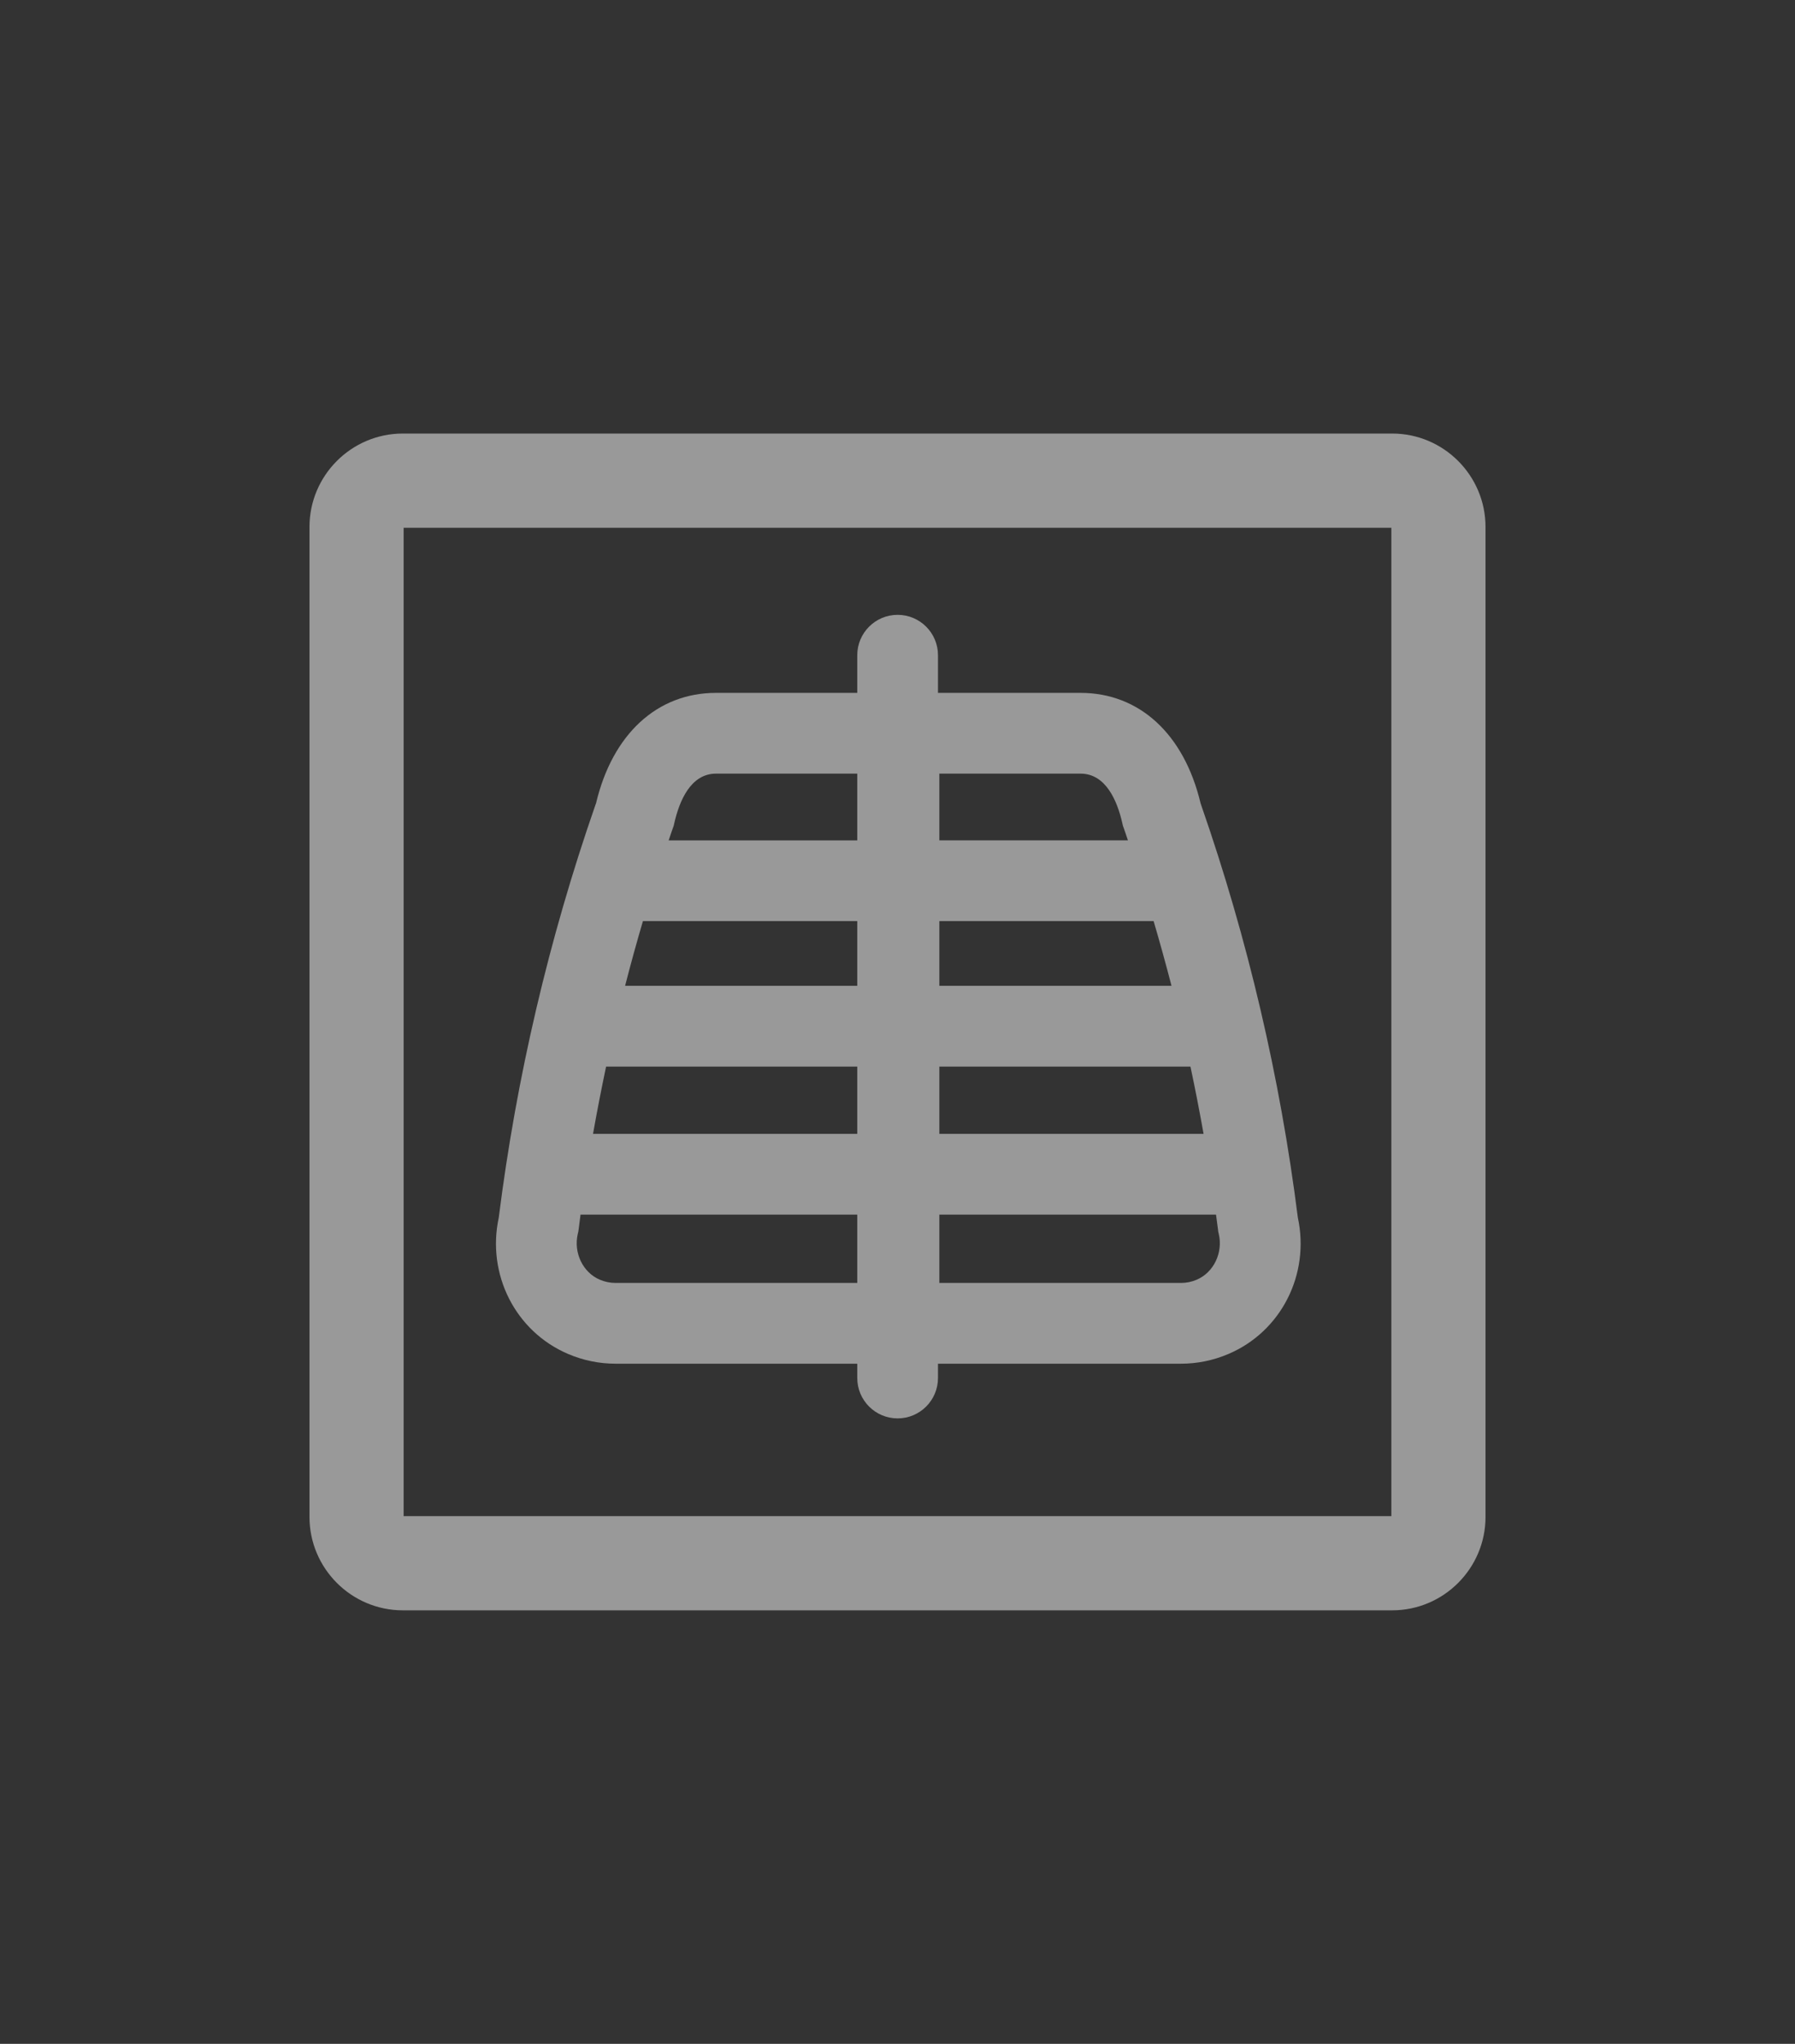
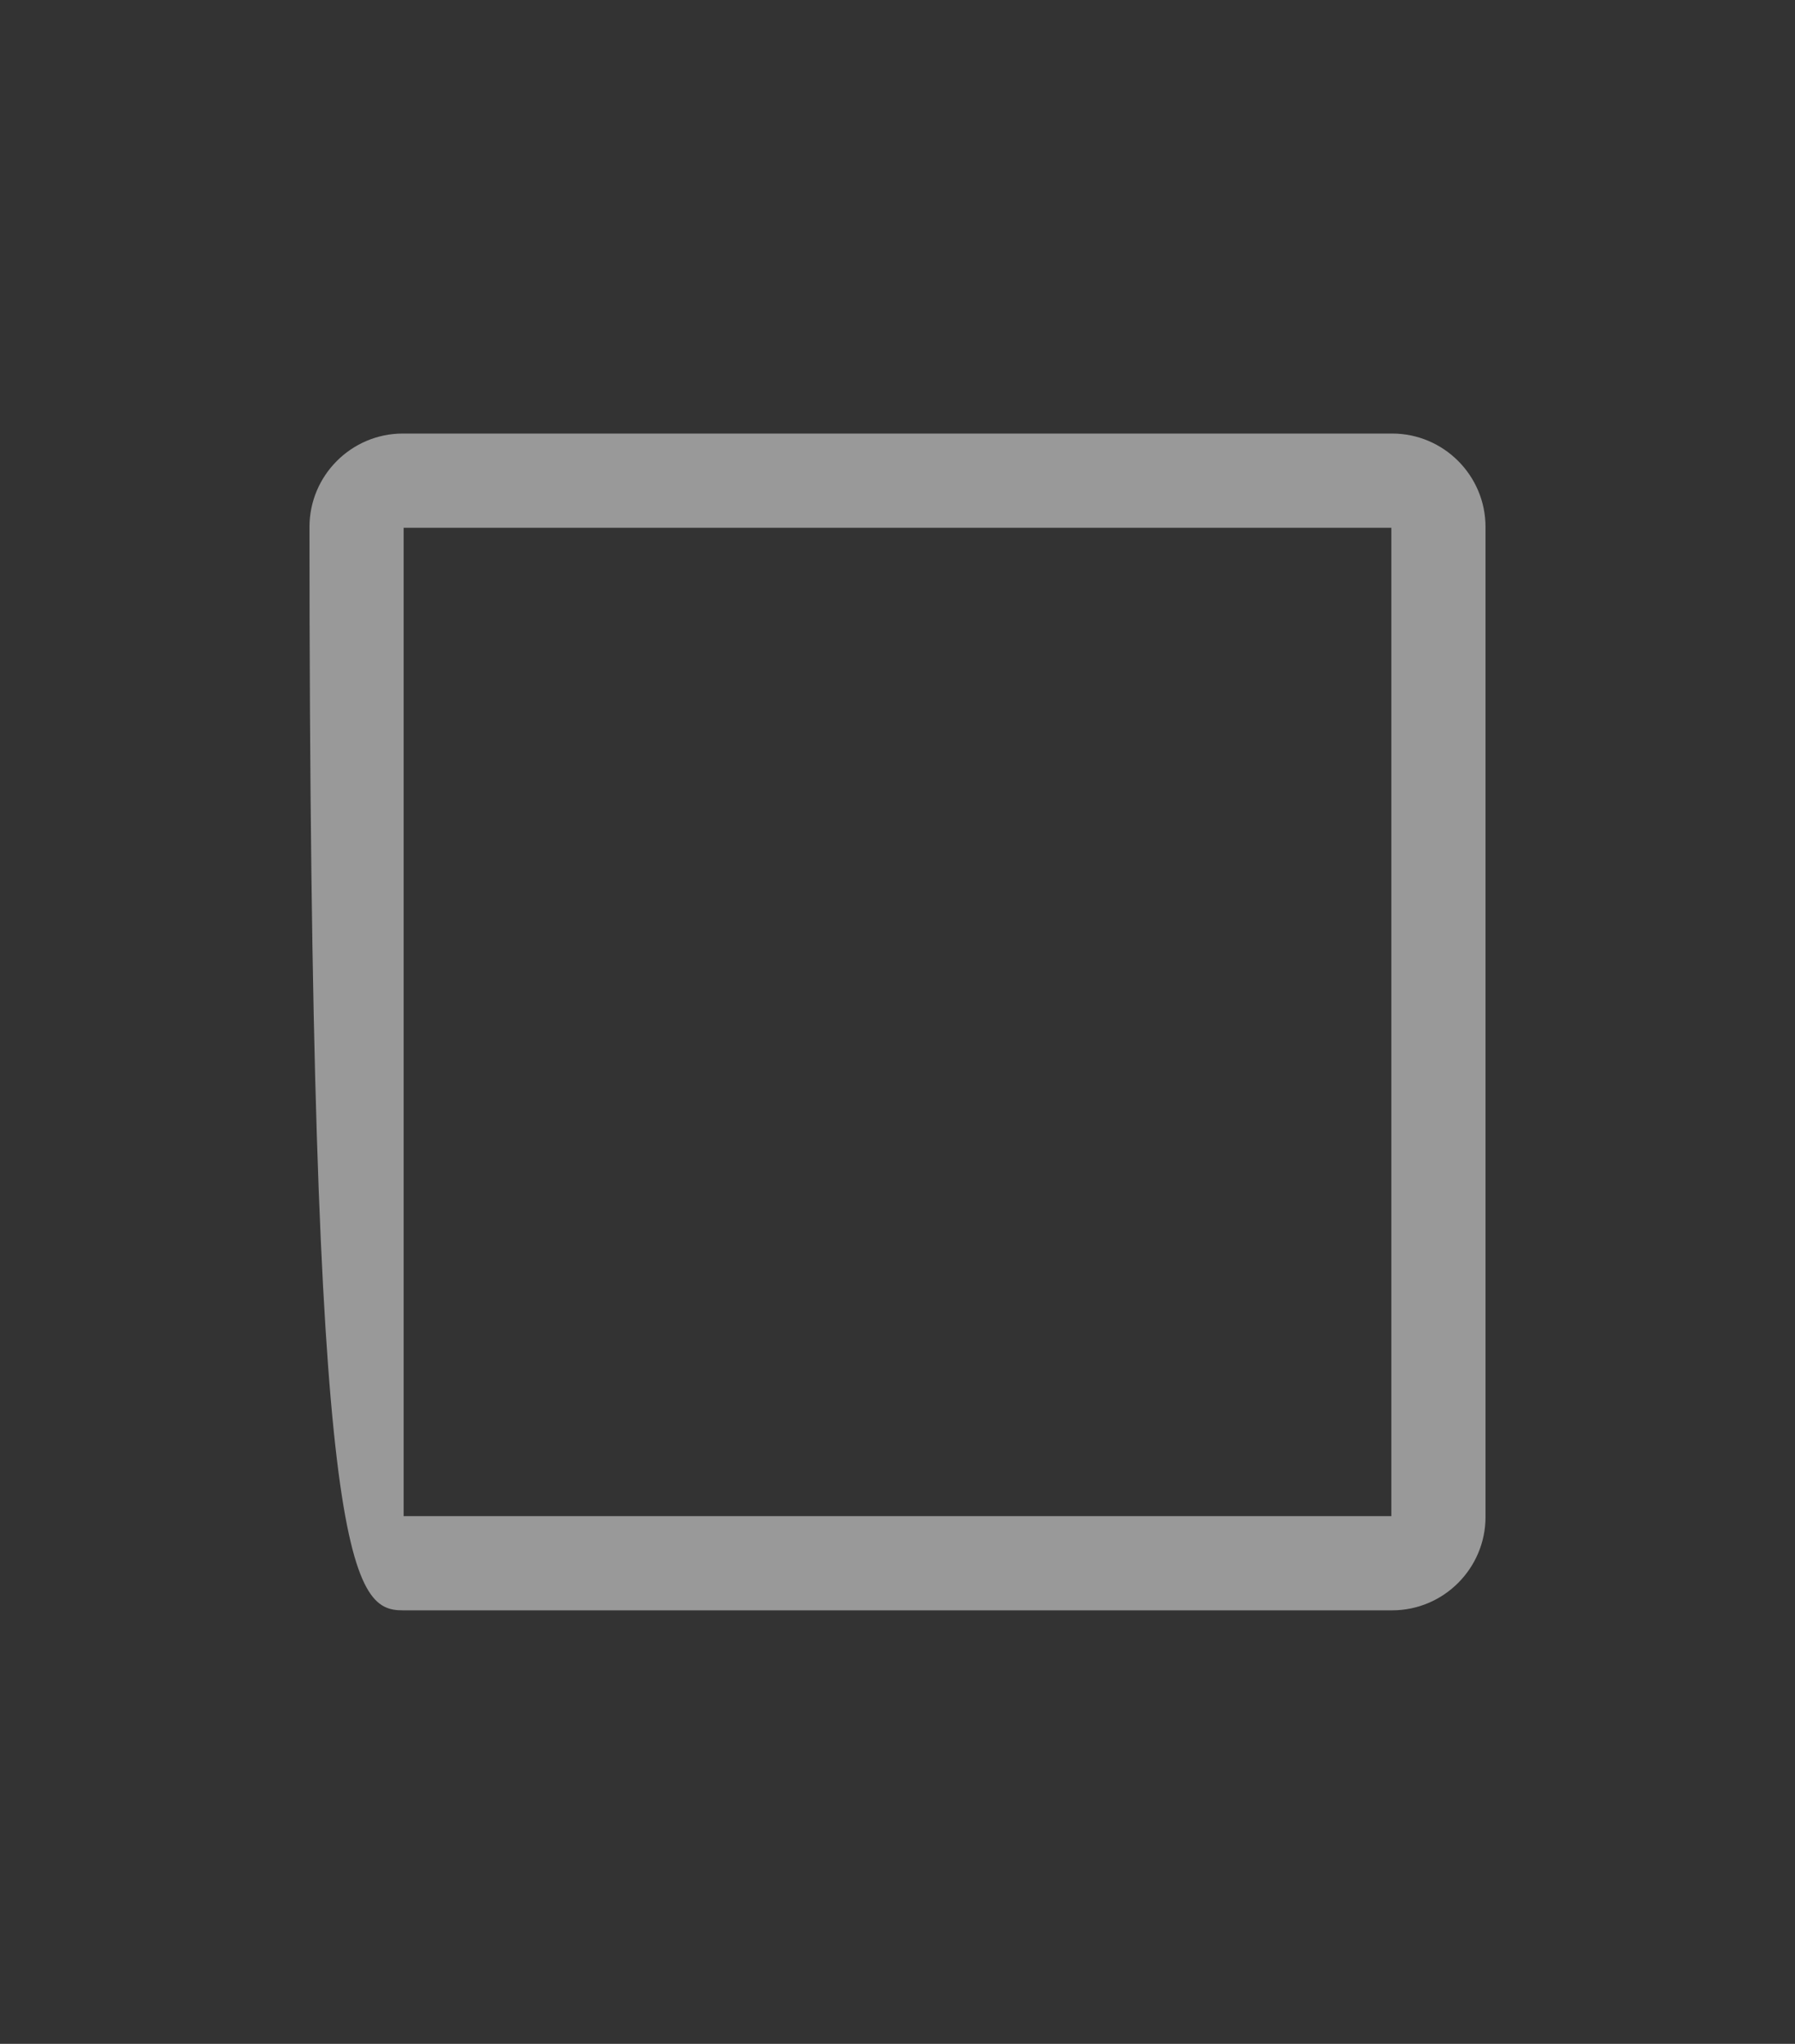
<svg xmlns="http://www.w3.org/2000/svg" width="29px" height="33px" viewBox="0 0 29 33" version="1.1">
  <rect x="0" y="0" width="29" height="33" fill="#333333" stroke="none" />
  <title>icon-megamenu-imagistica</title>
  <desc>Created with Sketch.</desc>
  <g id="icon-megamenu-imagistica" stroke="none" stroke-width="1" fill="none" fill-rule="evenodd" opacity="0.5">
    <g id="x-rays" transform="translate(5, 7)" fill="#FFFFFF" fill-rule="nonzero">
-       <path d="M15.968,12.659 C15.682,10.396 15.158,8.158 14.408,6.004 L14.396,5.968 C14.13,4.852 13.408,4.187 12.457,4.187 L10.154,4.187 L10.154,3.579 C10.154,3.219 9.862,2.927 9.502,2.927 C9.142,2.927 8.85,3.219 8.85,3.579 L8.85,4.187 L6.568,4.187 C5.618,4.187 4.895,4.852 4.63,5.968 L4.617,6.004 C3.868,8.158 3.343,10.397 3.058,12.659 C2.86,13.577 3.328,14.5 4.181,14.862 C4.424,14.965 4.681,15.018 4.945,15.018 L8.85,15.018 L8.85,15.249 C8.85,15.609 9.142,15.901 9.502,15.901 C9.862,15.901 10.154,15.609 10.154,15.249 L10.154,15.018 L14.08,15.018 C14.345,15.018 14.601,14.965 14.844,14.862 C15.698,14.5 16.166,13.577 15.968,12.659 Z M8.85,13.714 L4.945,13.714 C4.857,13.714 4.772,13.696 4.691,13.662 C4.416,13.545 4.263,13.226 4.335,12.92 L4.343,12.887 L4.348,12.852 C4.358,12.772 4.369,12.692 4.379,12.611 L8.85,12.611 L8.85,13.714 L8.85,13.714 Z M8.85,11.307 L4.581,11.307 C4.645,10.944 4.716,10.582 4.792,10.221 L8.85,10.221 L8.85,11.307 L8.85,11.307 Z M8.85,8.917 L8.85,8.917 L5.099,8.917 C5.189,8.567 5.285,8.219 5.387,7.872 L8.85,7.872 L8.85,8.917 Z M8.85,6.569 L5.803,6.569 C5.818,6.523 5.833,6.478 5.849,6.432 L5.885,6.33 L5.893,6.294 C5.976,5.928 6.16,5.491 6.568,5.491 L8.85,5.491 L8.85,6.569 L8.85,6.569 Z M14.445,11.307 L10.176,11.307 L10.176,10.221 L14.233,10.221 C14.31,10.582 14.38,10.944 14.445,11.307 Z M10.176,5.491 L12.457,5.491 C12.865,5.491 13.05,5.927 13.133,6.294 L13.141,6.33 L13.177,6.432 C13.192,6.478 13.207,6.523 13.223,6.568 L10.176,6.568 L10.176,5.491 Z M10.176,7.872 L13.638,7.872 C13.74,8.219 13.836,8.567 13.927,8.917 L10.176,8.917 L10.176,7.872 Z M14.334,13.662 C14.254,13.696 14.168,13.714 14.08,13.714 L10.176,13.714 L10.176,12.611 L14.646,12.611 C14.657,12.692 14.668,12.772 14.678,12.852 L14.682,12.887 L14.69,12.92 C14.762,13.226 14.609,13.545 14.334,13.662 Z" id="Shape" />
-       <path d="M17.492,0 L1.508,0 C0.677,0 0,0.677 0,1.508 L0,17.492 C0,18.323 0.677,19 1.508,19 L17.492,19 C18.323,19 19,18.323 19,17.492 L19,1.508 C19,0.677 18.323,0 17.492,0 Z M17.479,17.479 L1.521,17.479 L1.521,1.521 L17.479,1.521 L17.479,17.479 L17.479,17.479 Z" id="Shape" />
+       <path d="M17.492,0 L1.508,0 C0.677,0 0,0.677 0,1.508 C0,18.323 0.677,19 1.508,19 L17.492,19 C18.323,19 19,18.323 19,17.492 L19,1.508 C19,0.677 18.323,0 17.492,0 Z M17.479,17.479 L1.521,17.479 L1.521,1.521 L17.479,1.521 L17.479,17.479 L17.479,17.479 Z" id="Shape" />
    </g>
  </g>
</svg>